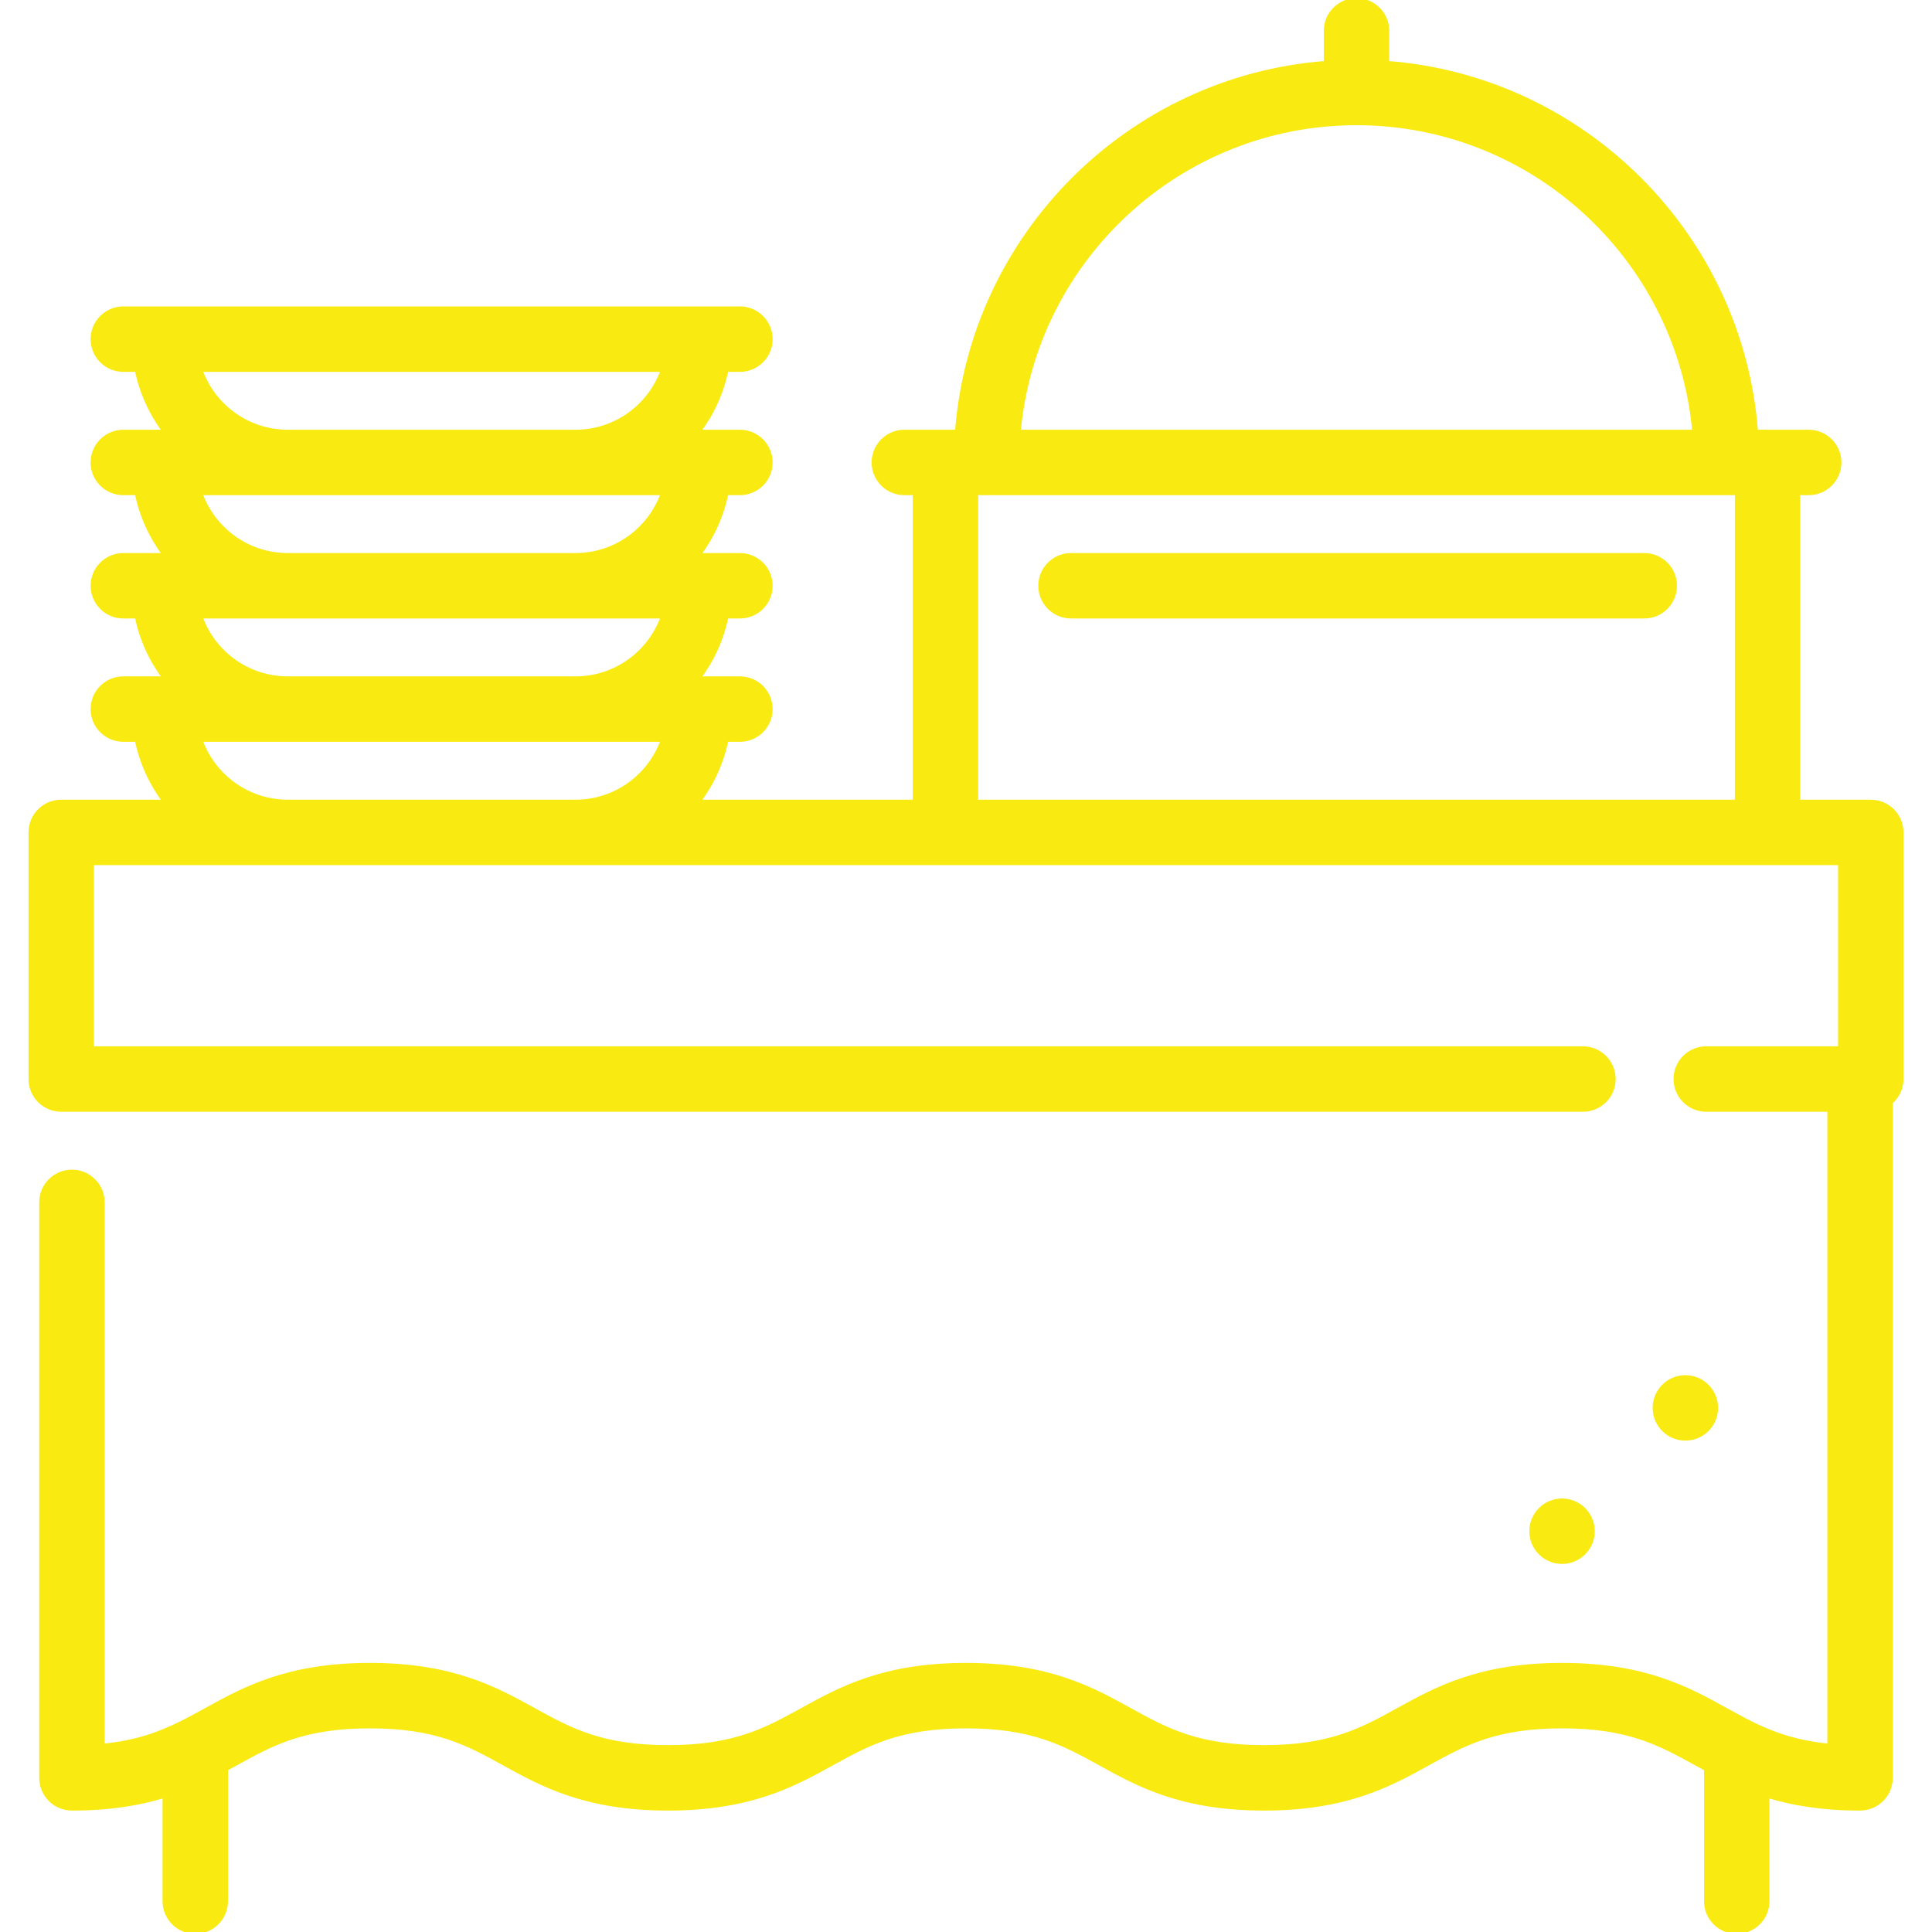
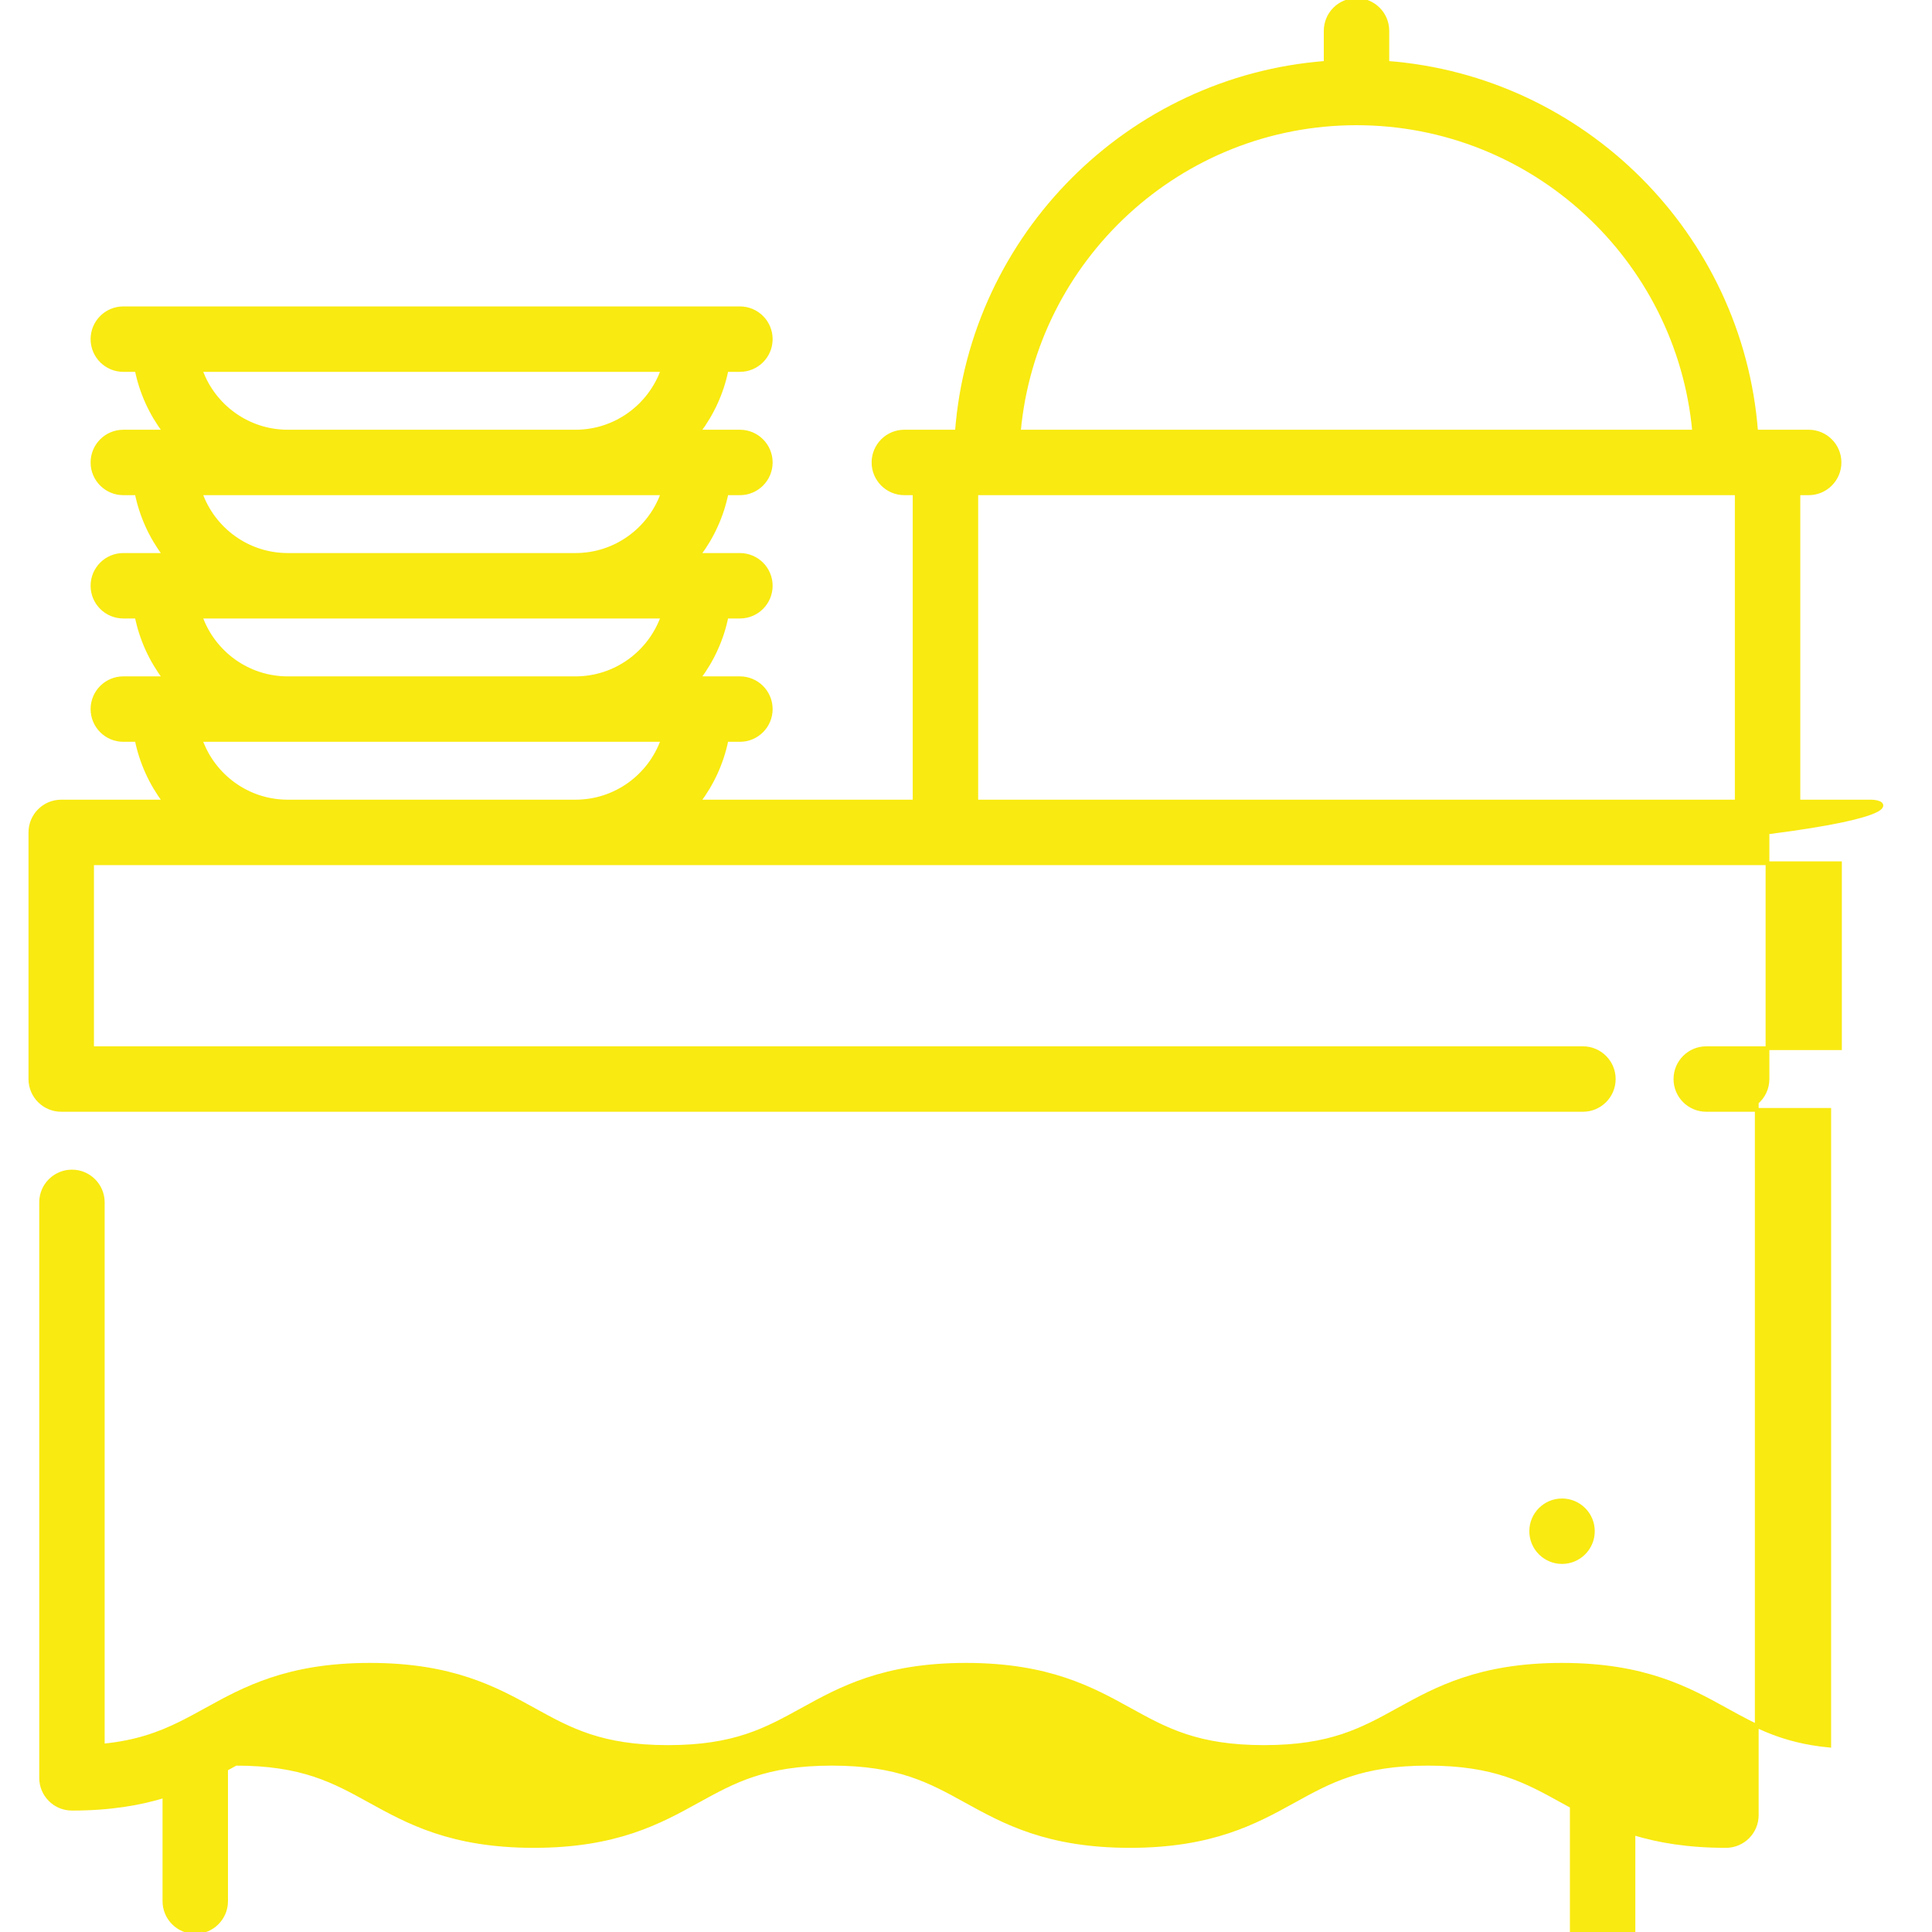
<svg xmlns="http://www.w3.org/2000/svg" fill="#f9ea11" height="800px" width="800px" version="1.1" id="Layer_1" viewBox="0 0 512 512" xml:space="preserve" stroke="#f9ea11">
  <g id="SVGRepo_bgCarrier" stroke-width="0" />
  <g id="SVGRepo_tracerCarrier" stroke-linecap="round" stroke-linejoin="round" />
  <g id="SVGRepo_iconCarrier">
    <g>
      <g>
-         <path d="M435.745,147.064H283.833c-4.513,0-8.17,3.658-8.17,8.17s3.657,8.17,8.17,8.17h151.911c4.513,0,8.17-3.658,8.17-8.17 S440.258,147.064,435.745,147.064z" />
+         </g>
+     </g>
+     <g>
+       <g>
+         <path d="M495.775,212.426h-19.179v-81.702h2.723c4.513,0,8.17-3.658,8.17-8.17c0-4.512-3.657-8.17-8.17-8.17h-13.929 c-3.979-52.066-45.665-93.752-97.731-97.731V8.17c0-4.512-3.657-8.17-8.17-8.17s-8.17,3.658-8.17,8.17v8.482 c-52.066,3.979-93.752,45.665-97.731,97.731H239.66c-4.513,0-8.17,3.658-8.17,8.17c0,4.512,3.657,8.17,8.17,8.17h2.723v81.702 H185.17c3.575-4.753,6.141-10.306,7.371-16.34h3.545c4.513,0,8.17-3.658,8.17-8.17s-3.657-8.17-8.17-8.17H185.17 c3.575-4.753,6.141-10.306,7.371-16.34h3.545c4.513,0,8.17-3.658,8.17-8.17s-3.657-8.17-8.17-8.17H185.17 c3.575-4.753,6.141-10.306,7.371-16.34h3.545c4.513,0,8.17-3.658,8.17-8.17c0-4.512-3.657-8.17-8.17-8.17H185.17 c3.575-4.753,6.141-10.306,7.371-16.34h3.545c4.513,0,8.17-3.658,8.17-8.17c0-4.512-3.657-8.17-8.17-8.17H32.681 c-4.513,0-8.17,3.658-8.17,8.17c0,4.512,3.657,8.17,8.17,8.17h3.546c1.23,6.034,3.794,11.588,7.371,16.34H32.681 c-4.513,0-8.17,3.658-8.17,8.17c0,4.512,3.657,8.17,8.17,8.17h3.546c1.23,6.034,3.794,11.588,7.371,16.34H32.681 c-4.513,0-8.17,3.658-8.17,8.17s3.657,8.17,8.17,8.17h3.546c1.23,6.034,3.794,11.588,7.371,16.34H32.681 c-4.513,0-8.17,3.658-8.17,8.17s3.657,8.17,8.17,8.17h3.546c1.23,6.034,3.794,11.588,7.371,16.34H16.225 c-4.513,0-8.17,3.658-8.17,8.17v65.362c0,4.512,3.657,8.17,8.17,8.17h403.269c4.513,0,8.17-3.658,8.17-8.17s-3.657-8.17-8.17-8.17 H24.395v-49.021h463.211v49.021h-35.431c-4.513,0-8.17,3.658-8.17,8.17s3.657,8.17,8.17,8.17h32.59v168.48 c-12.302-1.192-19.384-5.099-27.371-9.506c-10.119-5.582-21.587-11.91-43.435-11.91c-21.848,0-33.317,6.328-43.435,11.91 c-9.606,5.3-17.903,9.877-35.543,9.877c-17.64,0-25.938-4.577-35.544-9.877c-10.119-5.582-21.587-11.91-43.437-11.91 s-33.318,6.328-43.437,11.91c-9.606,5.3-17.904,9.877-35.544,9.877c-17.639,0-25.937-4.577-35.542-9.877 c-10.118-5.582-21.586-11.91-43.434-11.91c-21.848,0-33.317,6.328-43.435,11.91c-2.276,1.255-4.479,2.466-6.75,3.589 c-5.705,2.821-11.829,5.064-20.623,5.916V318.638c0-4.512-3.657-8.17-8.17-8.17c-4.513,0-8.17,3.658-8.17,8.17v152.511 c0,4.512,3.657,8.17,8.17,8.17c10.095,0,17.957-1.359,24.511-3.363v27.873c0,4.512,3.657,8.17,8.17,8.17 c4.513,0,8.17-3.658,8.17-8.17v-35.004c0.873-0.475,1.736-0.948,2.585-1.416c17.639,0,25.936,4.578,35.54,9.876c10.118,5.583,21.586,11.911,43.435,11.911c21.85,0,33.318-6.328,43.437-11.91 c9.606-5.3,17.904-9.877,35.544-9.877s25.938,4.578,35.544,9.877c10.119,5.583,21.587,11.91,43.437,11.91 c21.849,0,33.318-6.328,43.436-11.91c9.606-5.3,17.903-9.877,35.542-9.877s25.936,4.578,35.54,9.876 c0.849,0.468,1.711,0.941,2.584,1.416v35.006c0,4.512,3.657,8.17,8.17,8.17s8.17-3.658,8.17-8.17v-27.875 c6.554,2.004,14.415,3.364,24.511,3.364c4.513,0,8.17-3.658,8.17-8.17V292.143c1.737-1.498,2.841-3.71,2.841-6.185v-65.362 C503.945,216.084,500.288,212.426,495.775,212.426z M152.511,212.426H76.255c-10.651,0-19.733-6.831-23.105-16.34h122.466 C172.243,205.594,163.161,212.426,152.511,212.426z M152.511,179.745H76.255c-10.651,0-19.733-6.831-23.105-16.34h122.466 C172.243,172.913,163.161,179.745,152.511,179.745z M152.511,147.064H76.255c-10.651,0-19.733-6.831-23.105-16.34h122.466 C172.243,140.232,163.161,147.064,152.511,147.064z M152.511,114.383H76.255c-10.651,0-19.733-6.831-23.105-16.34h122.466 C172.243,107.552,163.161,114.383,152.511,114.383z M359.489,32.681c46.8,0,85.341,35.963,89.484,81.702H270.005 C274.149,68.644,312.689,32.681,359.489,32.681z M460.255,212.426H258.723v-81.702h201.532V212.426z" />
      </g>
    </g>
    <g>
      <g>
-         <path d="M495.775,212.426h-19.179v-81.702h2.723c4.513,0,8.17-3.658,8.17-8.17c0-4.512-3.657-8.17-8.17-8.17h-13.929 c-3.979-52.066-45.665-93.752-97.731-97.731V8.17c0-4.512-3.657-8.17-8.17-8.17s-8.17,3.658-8.17,8.17v8.482 c-52.066,3.979-93.752,45.665-97.731,97.731H239.66c-4.513,0-8.17,3.658-8.17,8.17c0,4.512,3.657,8.17,8.17,8.17h2.723v81.702 H185.17c3.575-4.753,6.141-10.306,7.371-16.34h3.545c4.513,0,8.17-3.658,8.17-8.17s-3.657-8.17-8.17-8.17H185.17 c3.575-4.753,6.141-10.306,7.371-16.34h3.545c4.513,0,8.17-3.658,8.17-8.17s-3.657-8.17-8.17-8.17H185.17 c3.575-4.753,6.141-10.306,7.371-16.34h3.545c4.513,0,8.17-3.658,8.17-8.17c0-4.512-3.657-8.17-8.17-8.17H185.17 c3.575-4.753,6.141-10.306,7.371-16.34h3.545c4.513,0,8.17-3.658,8.17-8.17c0-4.512-3.657-8.17-8.17-8.17H32.681 c-4.513,0-8.17,3.658-8.17,8.17c0,4.512,3.657,8.17,8.17,8.17h3.546c1.23,6.034,3.794,11.588,7.371,16.34H32.681 c-4.513,0-8.17,3.658-8.17,8.17c0,4.512,3.657,8.17,8.17,8.17h3.546c1.23,6.034,3.794,11.588,7.371,16.34H32.681 c-4.513,0-8.17,3.658-8.17,8.17s3.657,8.17,8.17,8.17h3.546c1.23,6.034,3.794,11.588,7.371,16.34H32.681 c-4.513,0-8.17,3.658-8.17,8.17s3.657,8.17,8.17,8.17h3.546c1.23,6.034,3.794,11.588,7.371,16.34H16.225 c-4.513,0-8.17,3.658-8.17,8.17v65.362c0,4.512,3.657,8.17,8.17,8.17h403.269c4.513,0,8.17-3.658,8.17-8.17s-3.657-8.17-8.17-8.17 H24.395v-49.021h463.211v49.021h-35.431c-4.513,0-8.17,3.658-8.17,8.17s3.657,8.17,8.17,8.17h32.59v168.48 c-12.302-1.192-19.384-5.099-27.371-9.506c-10.119-5.582-21.587-11.91-43.435-11.91c-21.848,0-33.317,6.328-43.435,11.91 c-9.606,5.3-17.903,9.877-35.543,9.877c-17.64,0-25.938-4.577-35.544-9.877c-10.119-5.582-21.587-11.91-43.437-11.91 s-33.318,6.328-43.437,11.91c-9.606,5.3-17.904,9.877-35.544,9.877c-17.639,0-25.937-4.577-35.542-9.877 c-10.118-5.582-21.586-11.91-43.434-11.91c-21.848,0-33.317,6.328-43.435,11.91c-2.276,1.255-4.479,2.466-6.75,3.589 c-5.705,2.821-11.829,5.064-20.623,5.916V318.638c0-4.512-3.657-8.17-8.17-8.17c-4.513,0-8.17,3.658-8.17,8.17v152.511 c0,4.512,3.657,8.17,8.17,8.17c10.095,0,17.957-1.359,24.511-3.363v27.873c0,4.512,3.657,8.17,8.17,8.17 c4.513,0,8.17-3.658,8.17-8.17v-35.004c0.873-0.475,1.736-0.948,2.585-1.416c9.606-5.3,17.903-9.877,35.542-9.877 c17.639,0,25.936,4.578,35.54,9.876c10.118,5.583,21.586,11.911,43.435,11.911c21.85,0,33.318-6.328,43.437-11.91 c9.606-5.3,17.904-9.877,35.544-9.877s25.938,4.578,35.544,9.877c10.119,5.583,21.587,11.91,43.437,11.91 c21.849,0,33.318-6.328,43.436-11.91c9.606-5.3,17.903-9.877,35.542-9.877s25.936,4.578,35.54,9.876 c0.849,0.468,1.711,0.941,2.584,1.416v35.006c0,4.512,3.657,8.17,8.17,8.17s8.17-3.658,8.17-8.17v-27.875 c6.554,2.004,14.415,3.364,24.511,3.364c4.513,0,8.17-3.658,8.17-8.17V292.143c1.737-1.498,2.841-3.71,2.841-6.185v-65.362 C503.945,216.084,500.288,212.426,495.775,212.426z M152.511,212.426H76.255c-10.651,0-19.733-6.831-23.105-16.34h122.466 C172.243,205.594,163.161,212.426,152.511,212.426z M152.511,179.745H76.255c-10.651,0-19.733-6.831-23.105-16.34h122.466 C172.243,172.913,163.161,179.745,152.511,179.745z M152.511,147.064H76.255c-10.651,0-19.733-6.831-23.105-16.34h122.466 C172.243,140.232,163.161,147.064,152.511,147.064z M152.511,114.383H76.255c-10.651,0-19.733-6.831-23.105-16.34h122.466 C172.243,107.552,163.161,114.383,152.511,114.383z M359.489,32.681c46.8,0,85.341,35.963,89.484,81.702H270.005 C274.149,68.644,312.689,32.681,359.489,32.681z M460.255,212.426H258.723v-81.702h201.532V212.426z" />
-       </g>
-     </g>
-     <g>
-       <g>
-         <circle cx="446.638" cy="373.106" r="8.17" />
-       </g>
+         </g>
    </g>
    <g>
      <g>
        <circle cx="413.957" cy="405.787" r="8.17" />
      </g>
    </g>
  </g>
</svg>